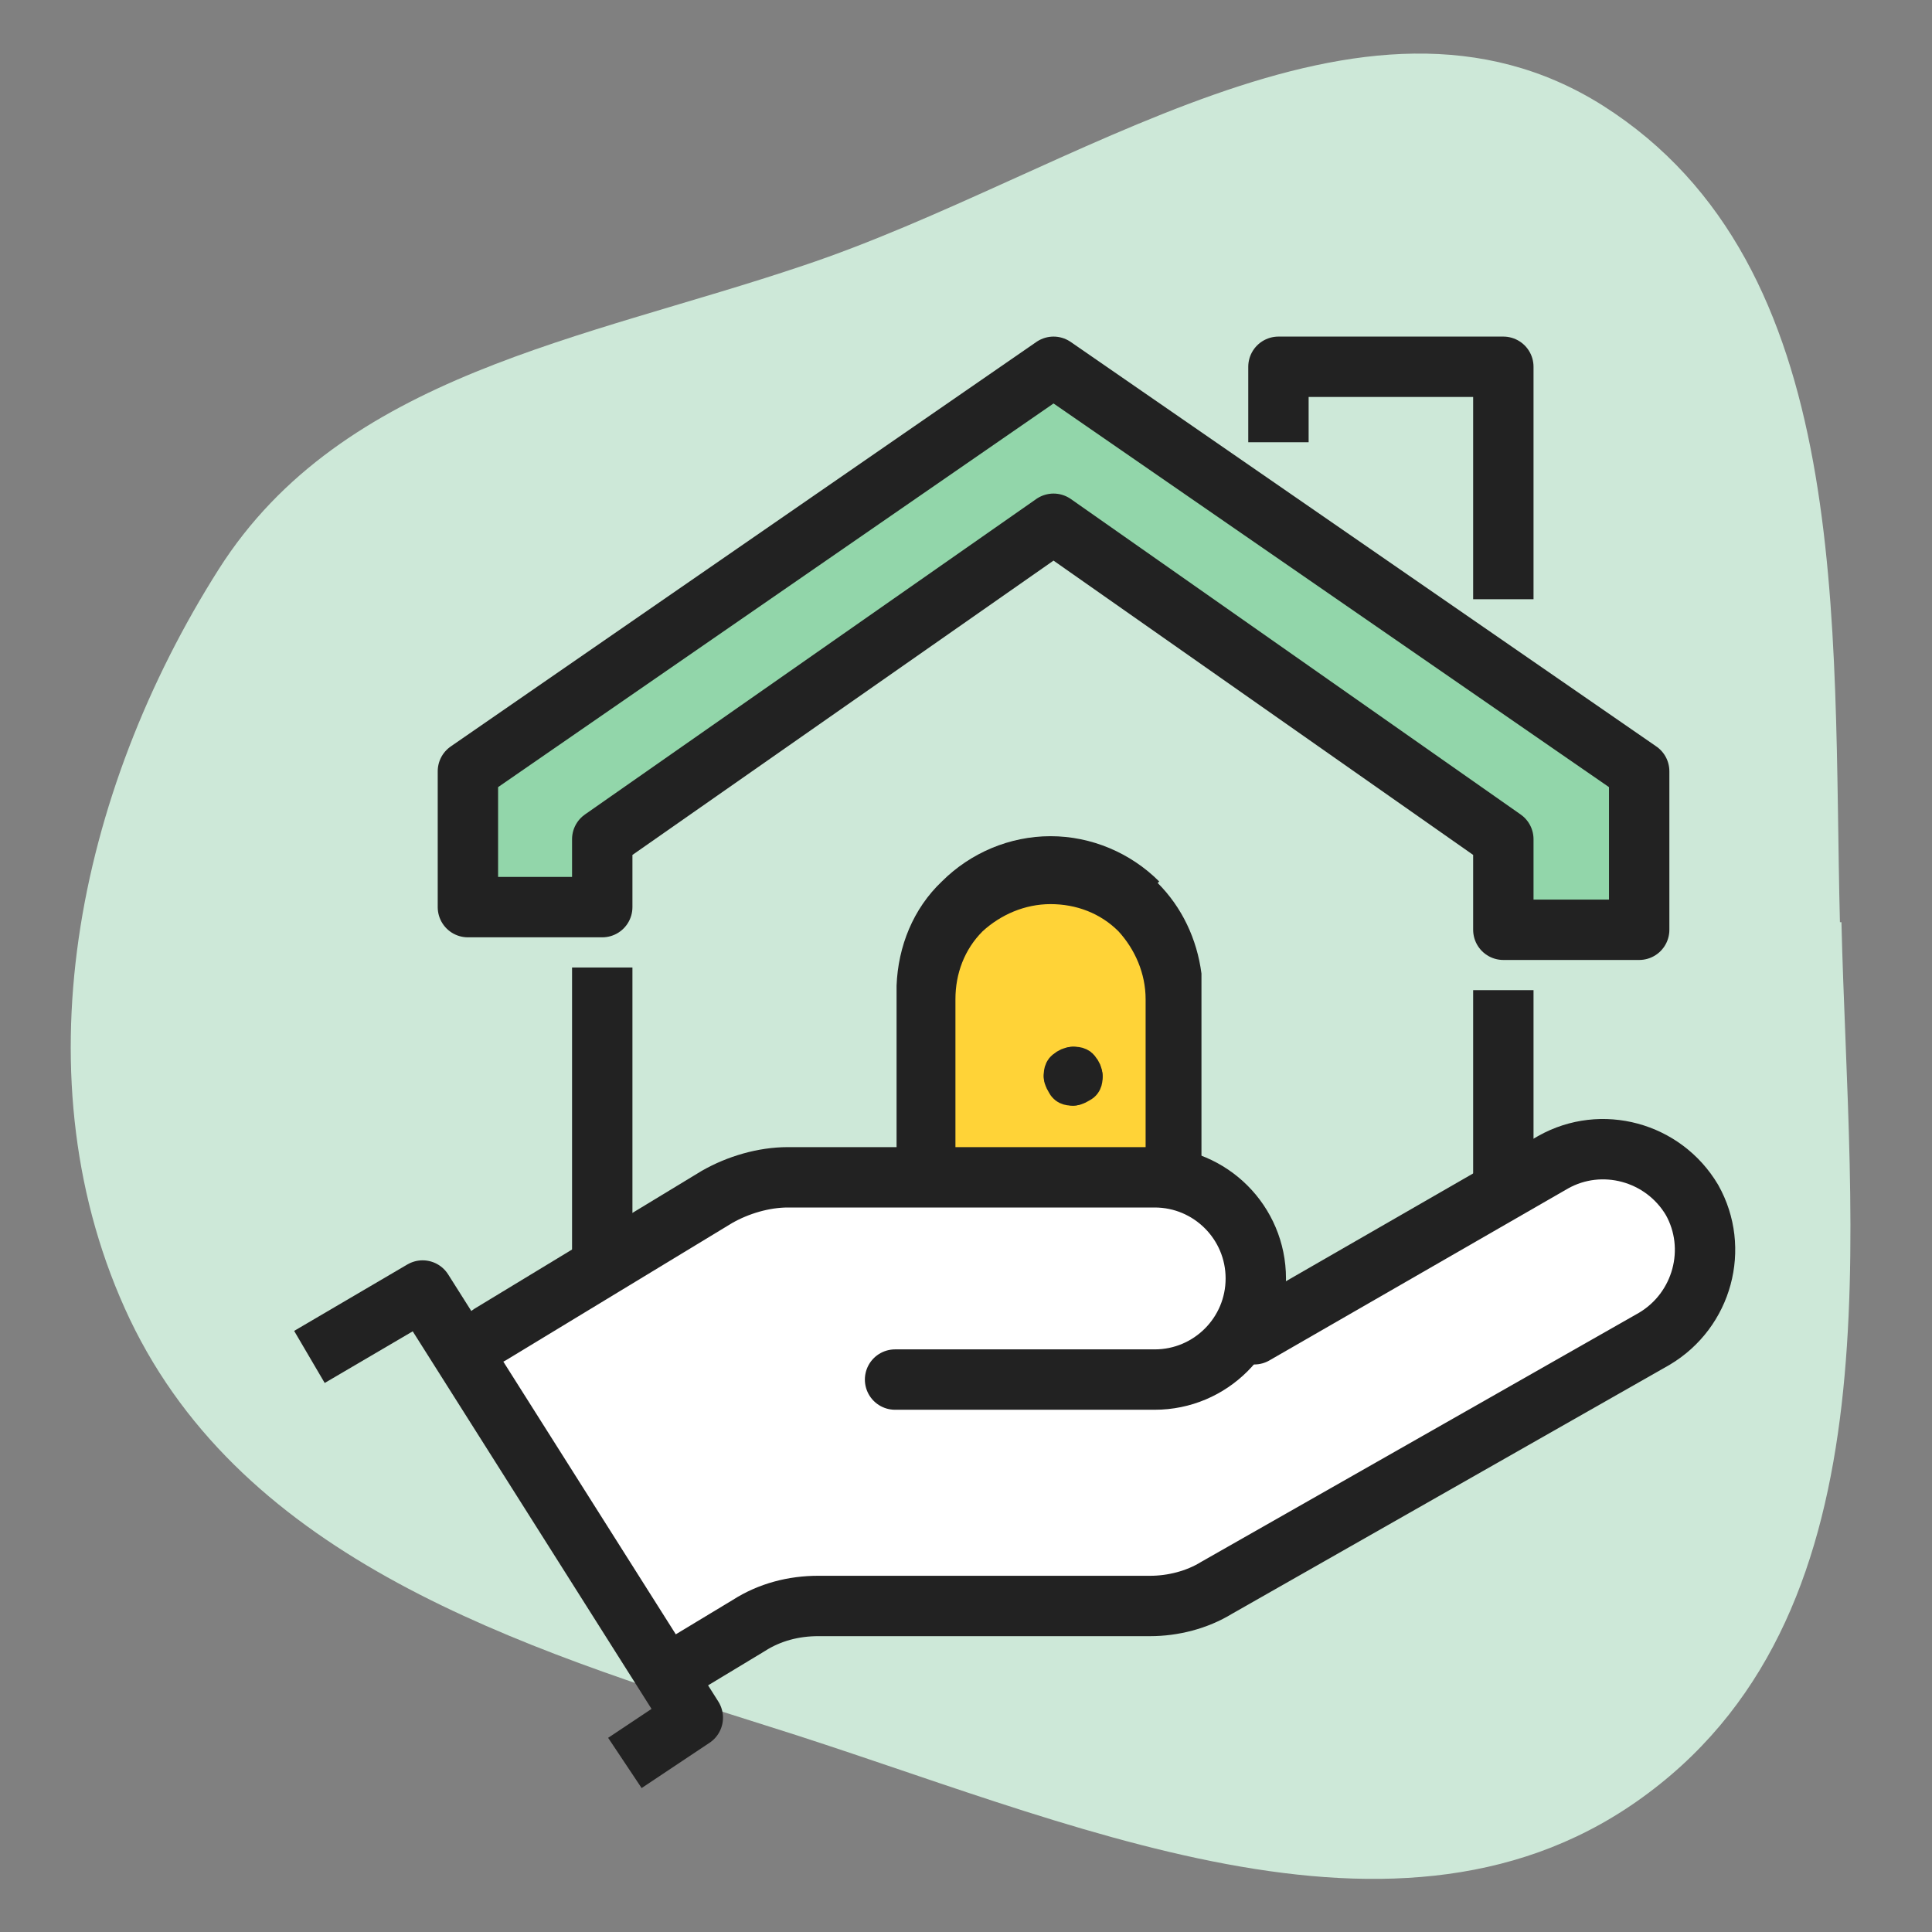
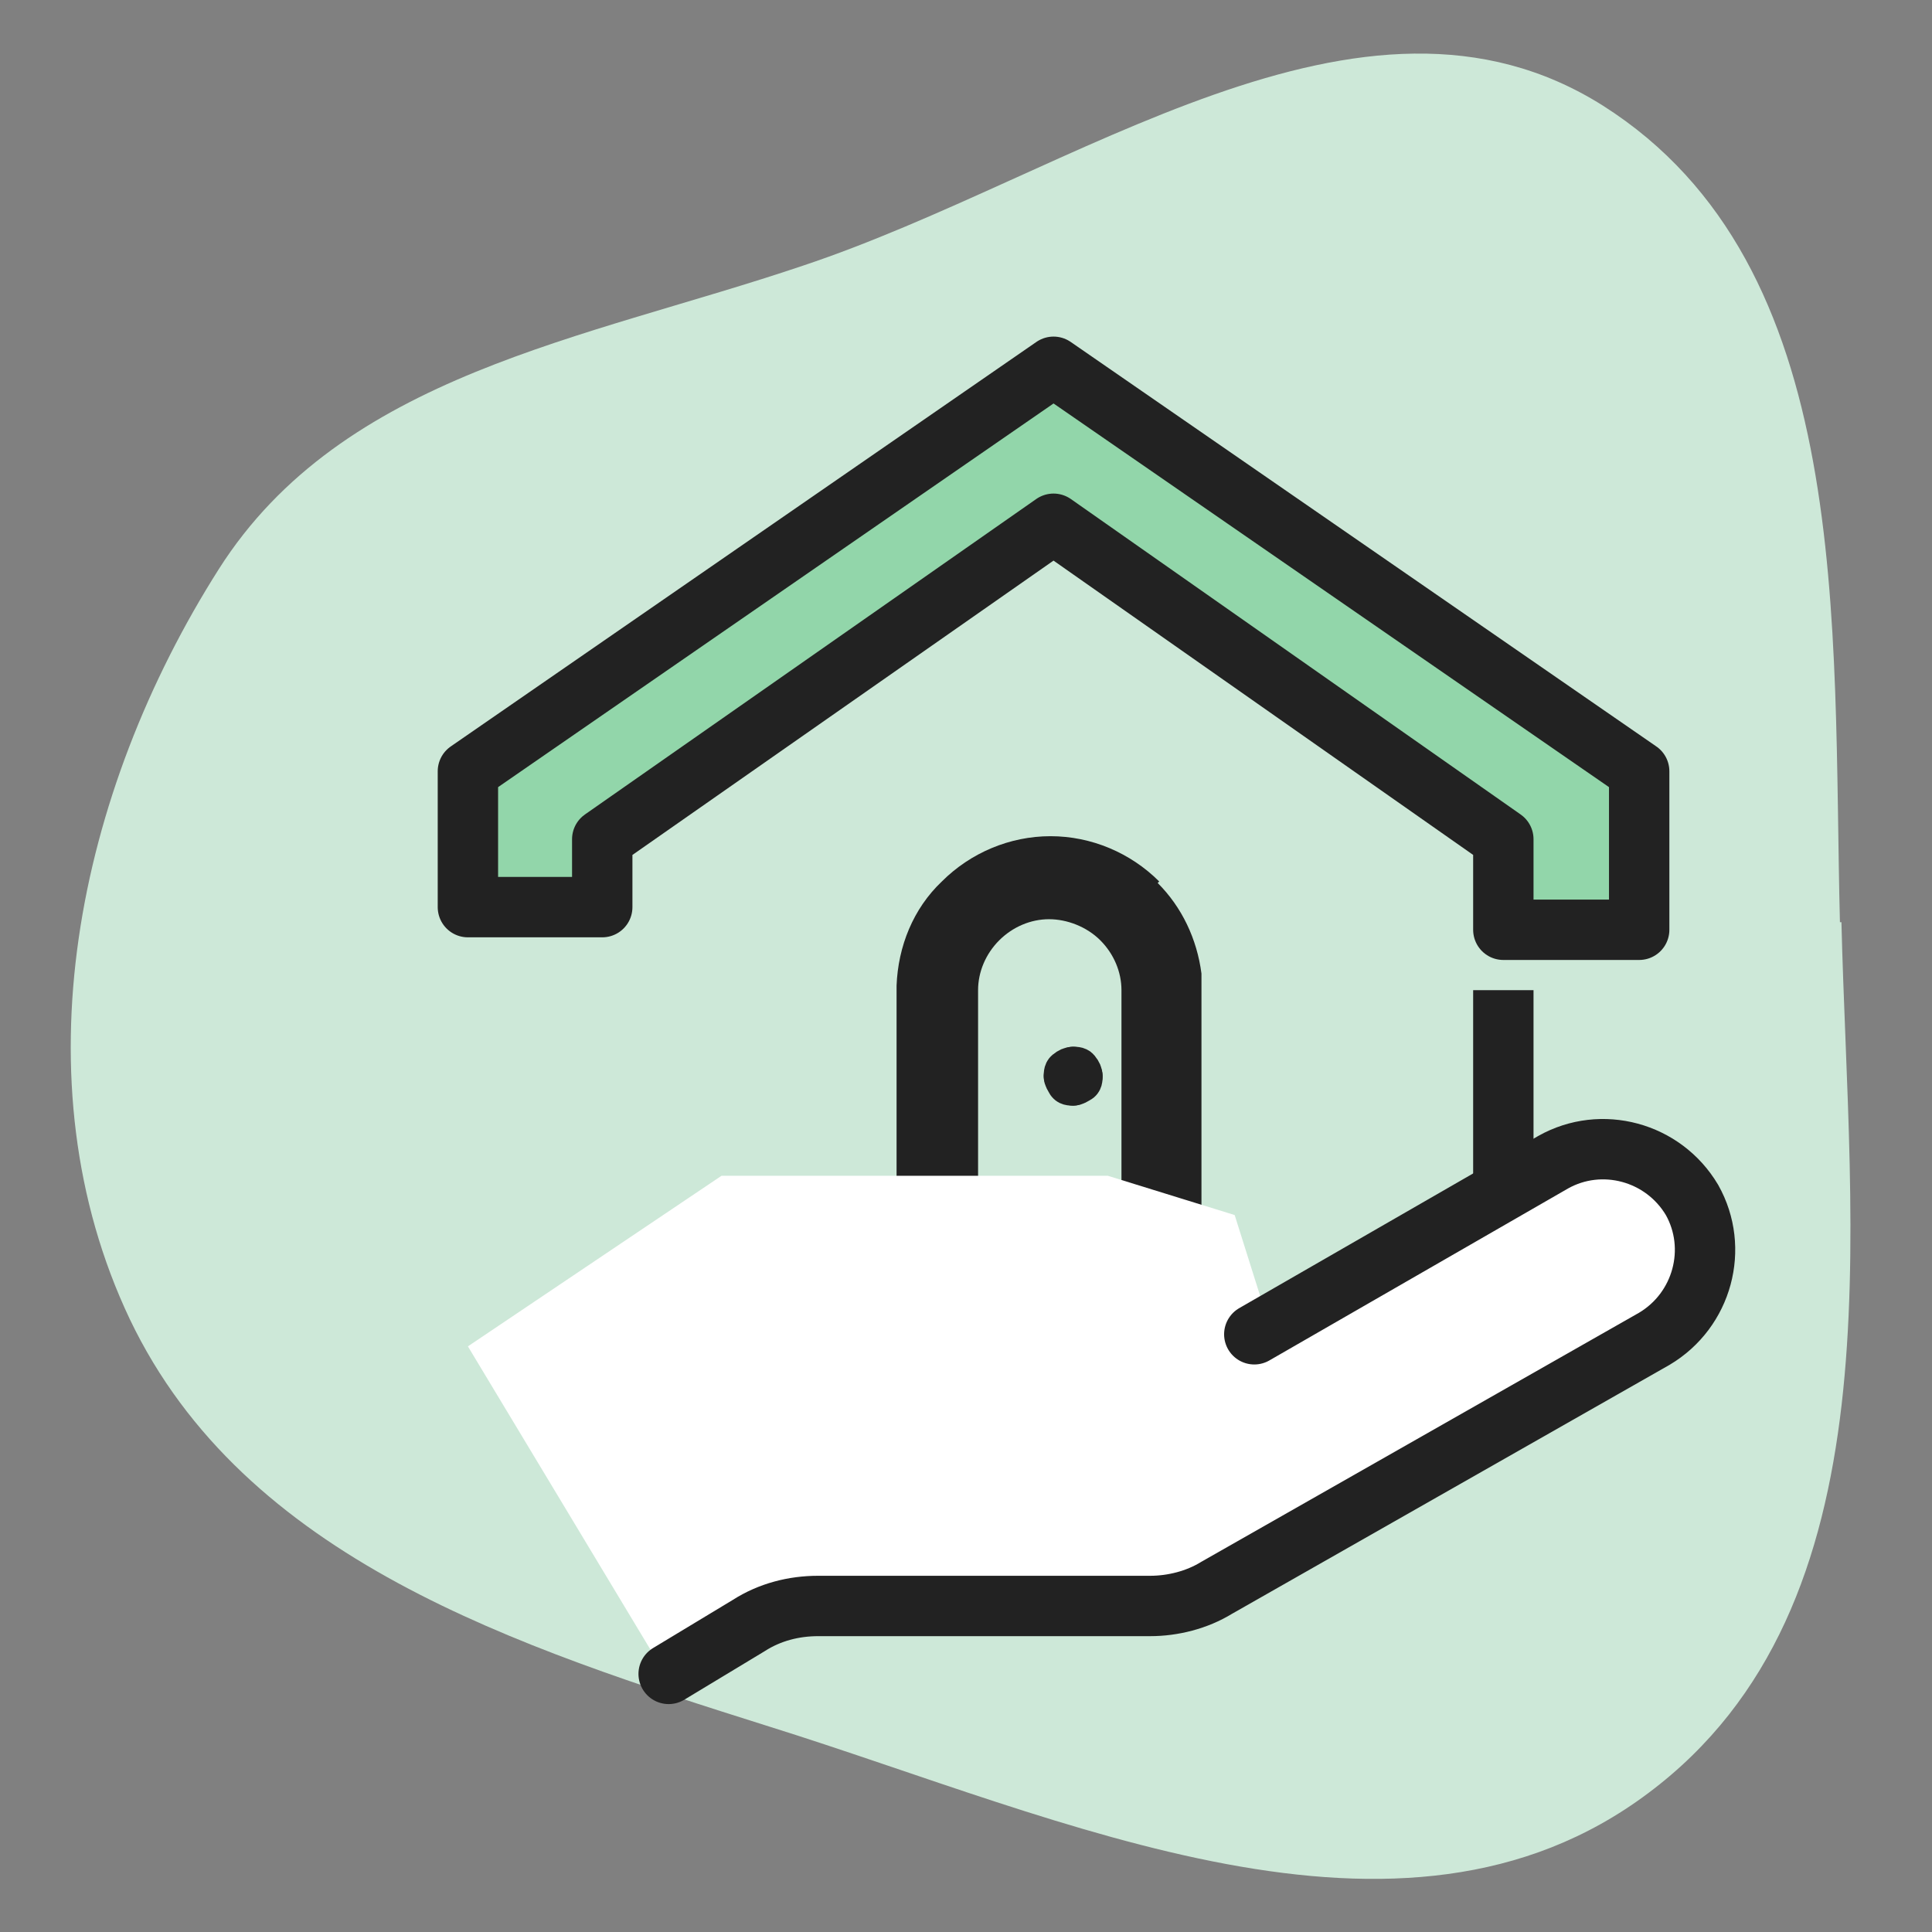
<svg xmlns="http://www.w3.org/2000/svg" id="Layer_1" data-name="Layer 1" width="128" height="128" version="1.1" viewBox="0 0 128 128">
  <rect x="0" y="0" width="128" height="128" fill="#808080" stroke="none" />
  <defs>
    <style>
      .cls-1 {
        fill: #222;
      }

      .cls-1, .cls-2, .cls-3, .cls-4 {
        stroke-width: 0px;
      }

      .cls-5, .cls-6, .cls-7, .cls-8, .cls-9 {
        fill: none;
      }

      .cls-5, .cls-6, .cls-7, .cls-8, .cls-9, .cls-10 {
        stroke: #222;
        stroke-linejoin: round;
      }

      .cls-5, .cls-6, .cls-7, .cls-10 {
        stroke-linecap: round;
      }

      .cls-5, .cls-8, .cls-9, .cls-10 {
        stroke-width: 4px;
      }

      .cls-2 {
        fill: #cde8d8;
        fill-rule: evenodd;
      }

      .cls-6 {
        stroke-width: 5.4px;
      }

      .cls-7 {
        stroke-width: 2.5px;
      }

      .cls-3 {
        fill: #ffd337;
      }

      .cls-8 {
        stroke-linecap: square;
      }

      .cls-10 {
        fill: #92d6aa;
      }

      .cls-4 {
        fill: #fff;
      }
    </style>
  </defs>
  <path class="cls-2" d="M122,61.1c.5,20.7,3.8,45.3-12.8,57.7-16.4,12.3-38.7,1.7-58.2-4.4-16.8-5.3-34.8-11.1-42.4-27-7.5-15.8-3.5-34.9,5.9-49.7,8.2-12.9,24.2-15.2,38.7-20.1,18-6,37-20.7,53-10.6,16.7,10.6,15.2,34.3,15.7,54.1Z" />
  <g>
    <path class="cls-6" d="M62.3,83h14.7" />
    <path class="cls-1" d="M76.8,58.4c-1.9-1.9-4.5-3-7.2-3s-5.3,1.1-7.2,3c-1.9,1.8-2.9,4.3-3,6.9v20.8h2.7c1.5,0,2.7-1.2,2.7-2.7v-17.8c0-1.2.5-2.4,1.4-3.3h0c.9-.9,2.1-1.4,3.3-1.4s2.5.5,3.4,1.4c.9.9,1.4,2.1,1.4,3.3v17.8c0,1.5,1.2,2.7,2.7,2.7h2.6v-21.6c-.3-2.3-1.3-4.4-2.9-6Z" />
-     <path class="cls-3" d="M75.9,81.3v-15.1c0-1.7-.7-3.3-1.8-4.5-1.2-1.2-2.8-1.8-4.5-1.8s-3.3.7-4.5,1.8c-1.2,1.2-1.8,2.8-1.8,4.5v15.1h12.6Z" />
    <path class="cls-7" d="M71.1,70.6c.2,0,.4,0,.5.2.1.1.2.3.2.5" />
    <path class="cls-7" d="M70.4,71.3c0-.2,0-.4.2-.5.1-.1.3-.2.5-.2" />
    <path class="cls-7" d="M71.1,72c-.2,0-.4,0-.5-.2s-.2-.3-.2-.5" />
    <path class="cls-7" d="M71.8,71.3c0,.2,0,.4-.2.5s-.3.2-.5.2" />
  </g>
  <path class="cls-4" d="M44.4,110.8l9.9-4.5h24.4l32.3-18.7s.5-9,1.2-8.2-6.3-4.1-6.3-4.1l-21.8,12.5-2.3-7.3-8.4-2.6h-25.6l-16.8,11.3,12.4,20.6,1.8.3-.8.7Z" />
-   <polyline class="cls-9" points="20.5 89.9 28 85.5 45.9 113.8 41.4 116.8" />
  <polygon class="cls-10" points="69.8 24.3 31 51.1 31 60.1 39.9 60.1 39.9 55.6 69.8 34.7 99.6 55.6 99.6 61.6 108.6 61.6 108.6 51.1 69.8 24.3" />
-   <polyline class="cls-8" points="84.7 27.3 84.7 24.3 99.6 24.3 99.6 37.7" />
-   <line class="cls-8" x1="39.9" y1="82.5" x2="39.9" y2="66.1" />
  <line class="cls-8" x1="99.6" y1="67.6" x2="99.6" y2="78" />
  <path class="cls-5" d="M83.1,88.4l19.8-11.4c3.2-1.8,7.3-.7,9.2,2.5h0c1.8,3.2.7,7.3-2.5,9.2l-29,16.5c-1.3.8-2.9,1.2-4.4,1.2h-22c-1.6,0-3.2.4-4.6,1.3l-5.3,3.2" />
-   <path class="cls-5" d="M59.3,91.4h17.2c3.7,0,6.7-3,6.7-6.7h0c0-3.7-3-6.7-6.7-6.7h-24.3c-1.6,0-3.3.5-4.7,1.3l-15,9.1" />
</svg>